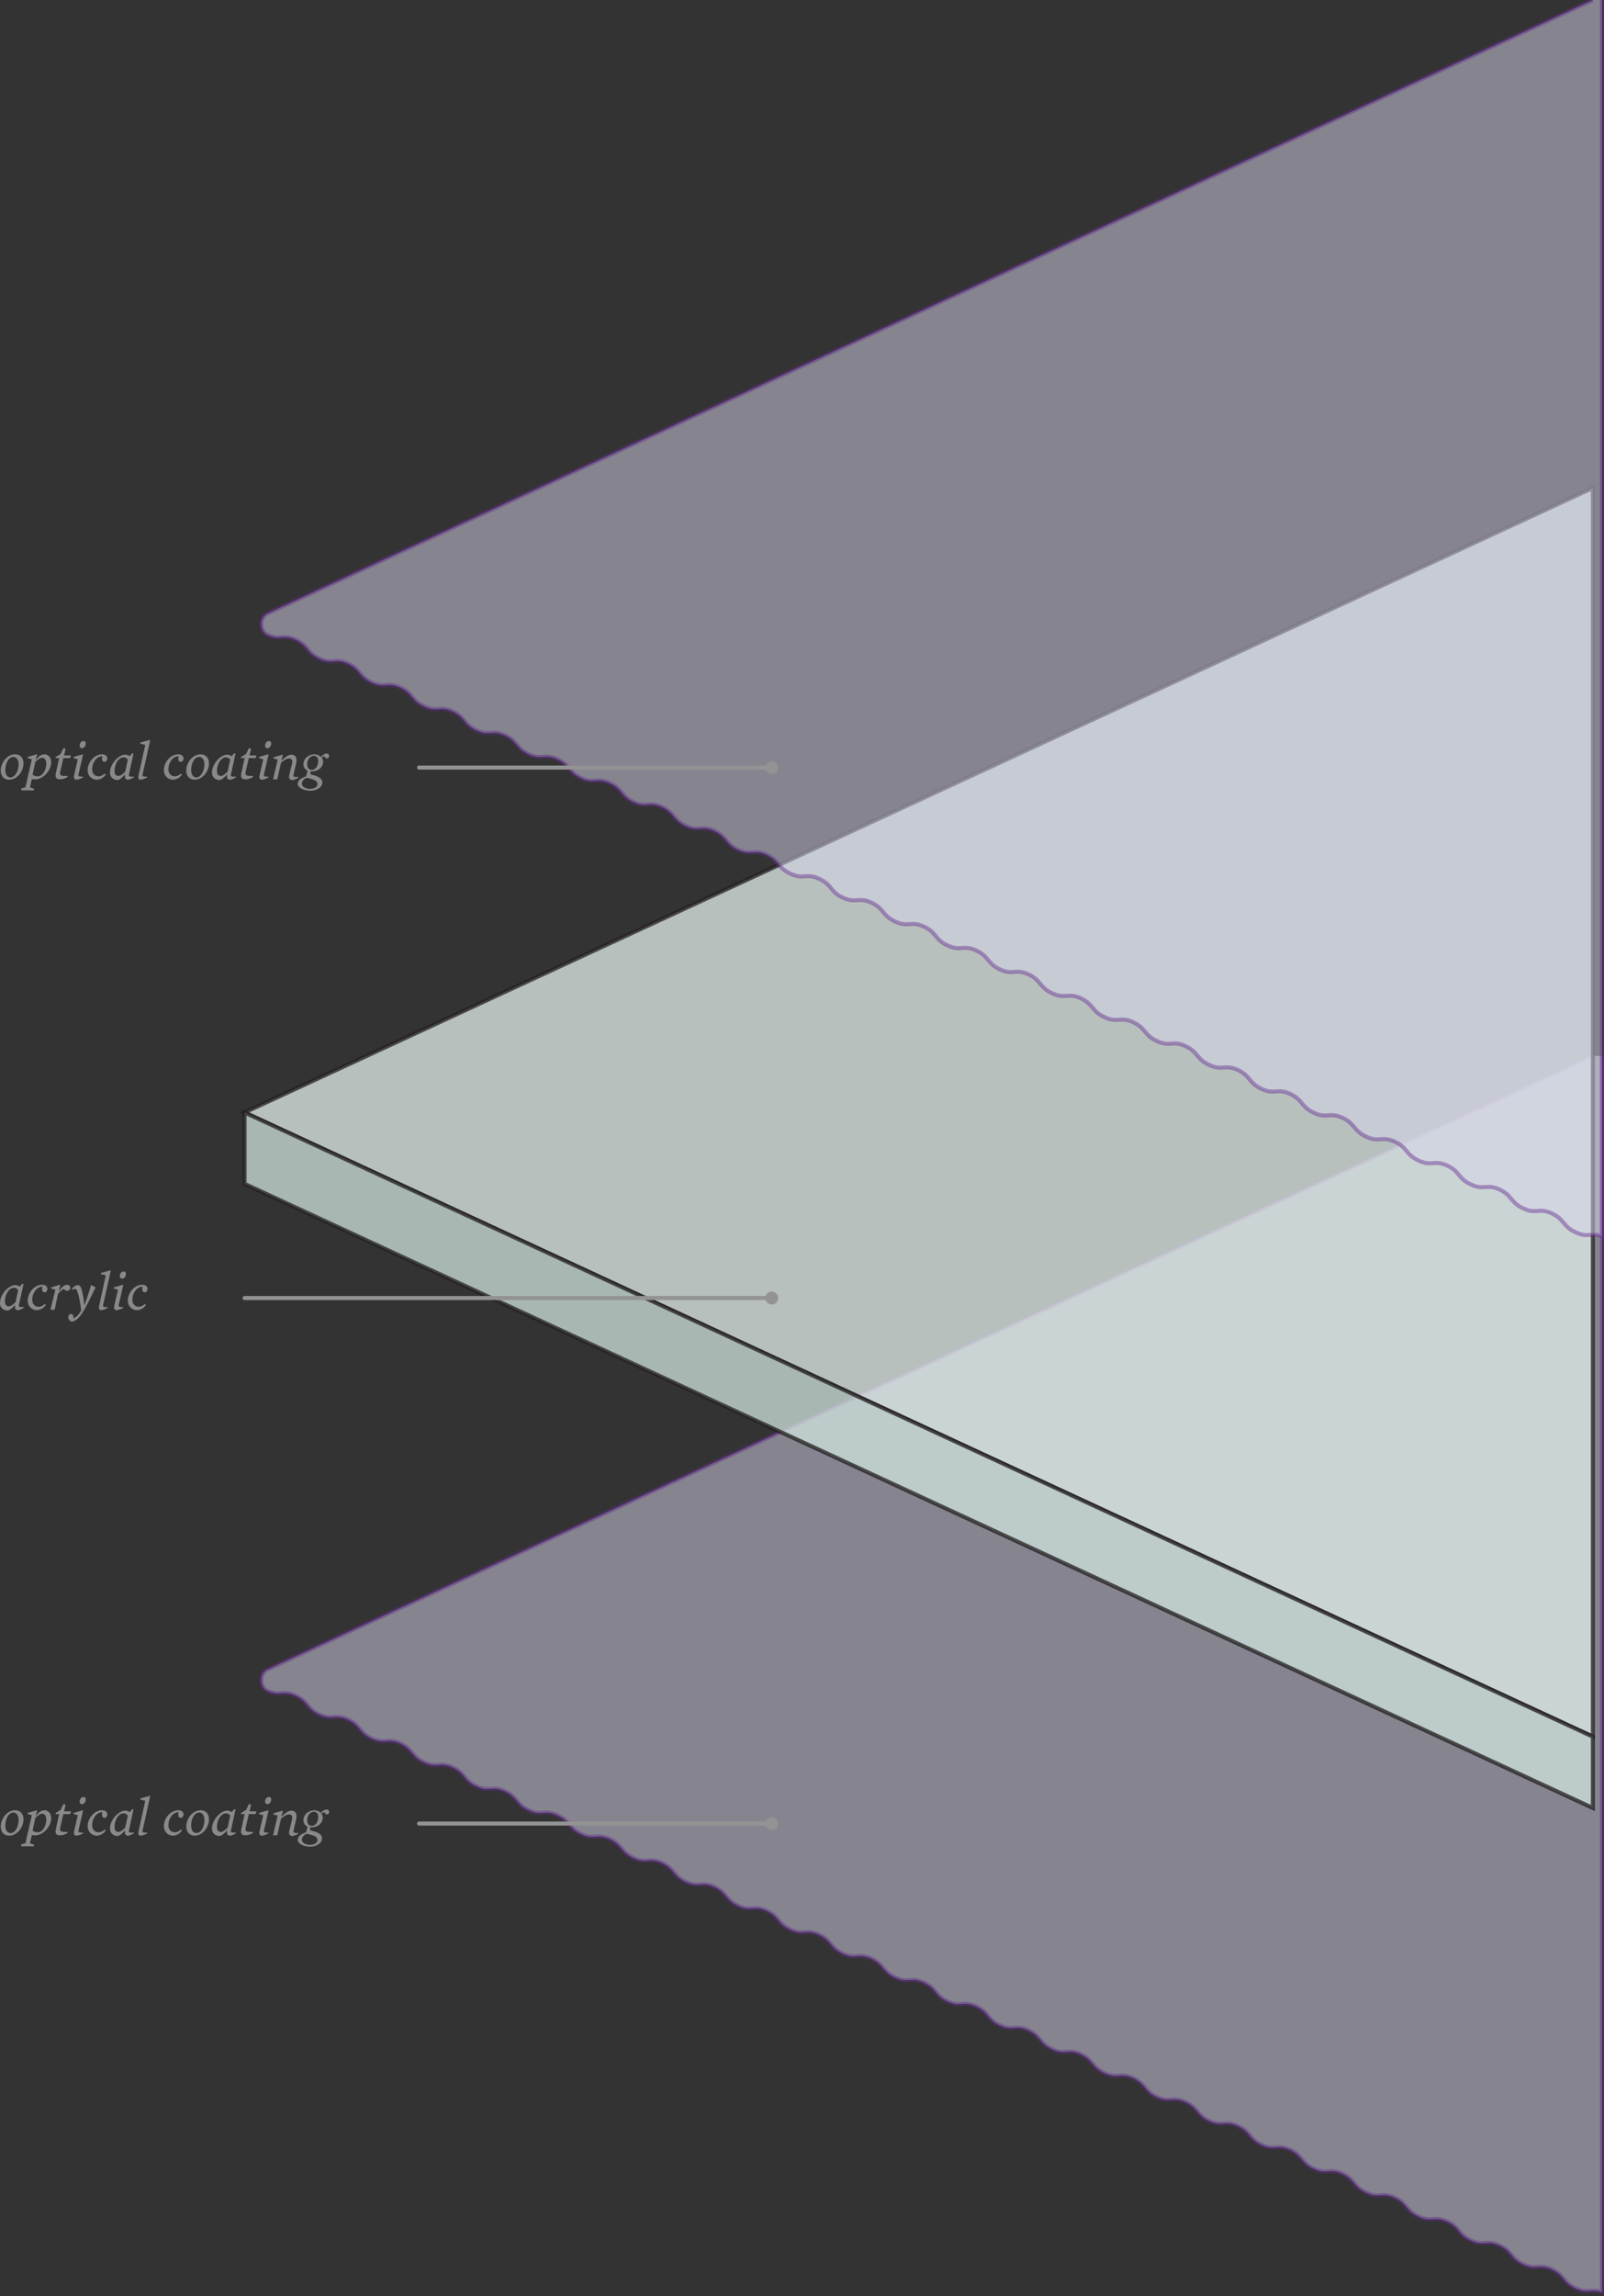
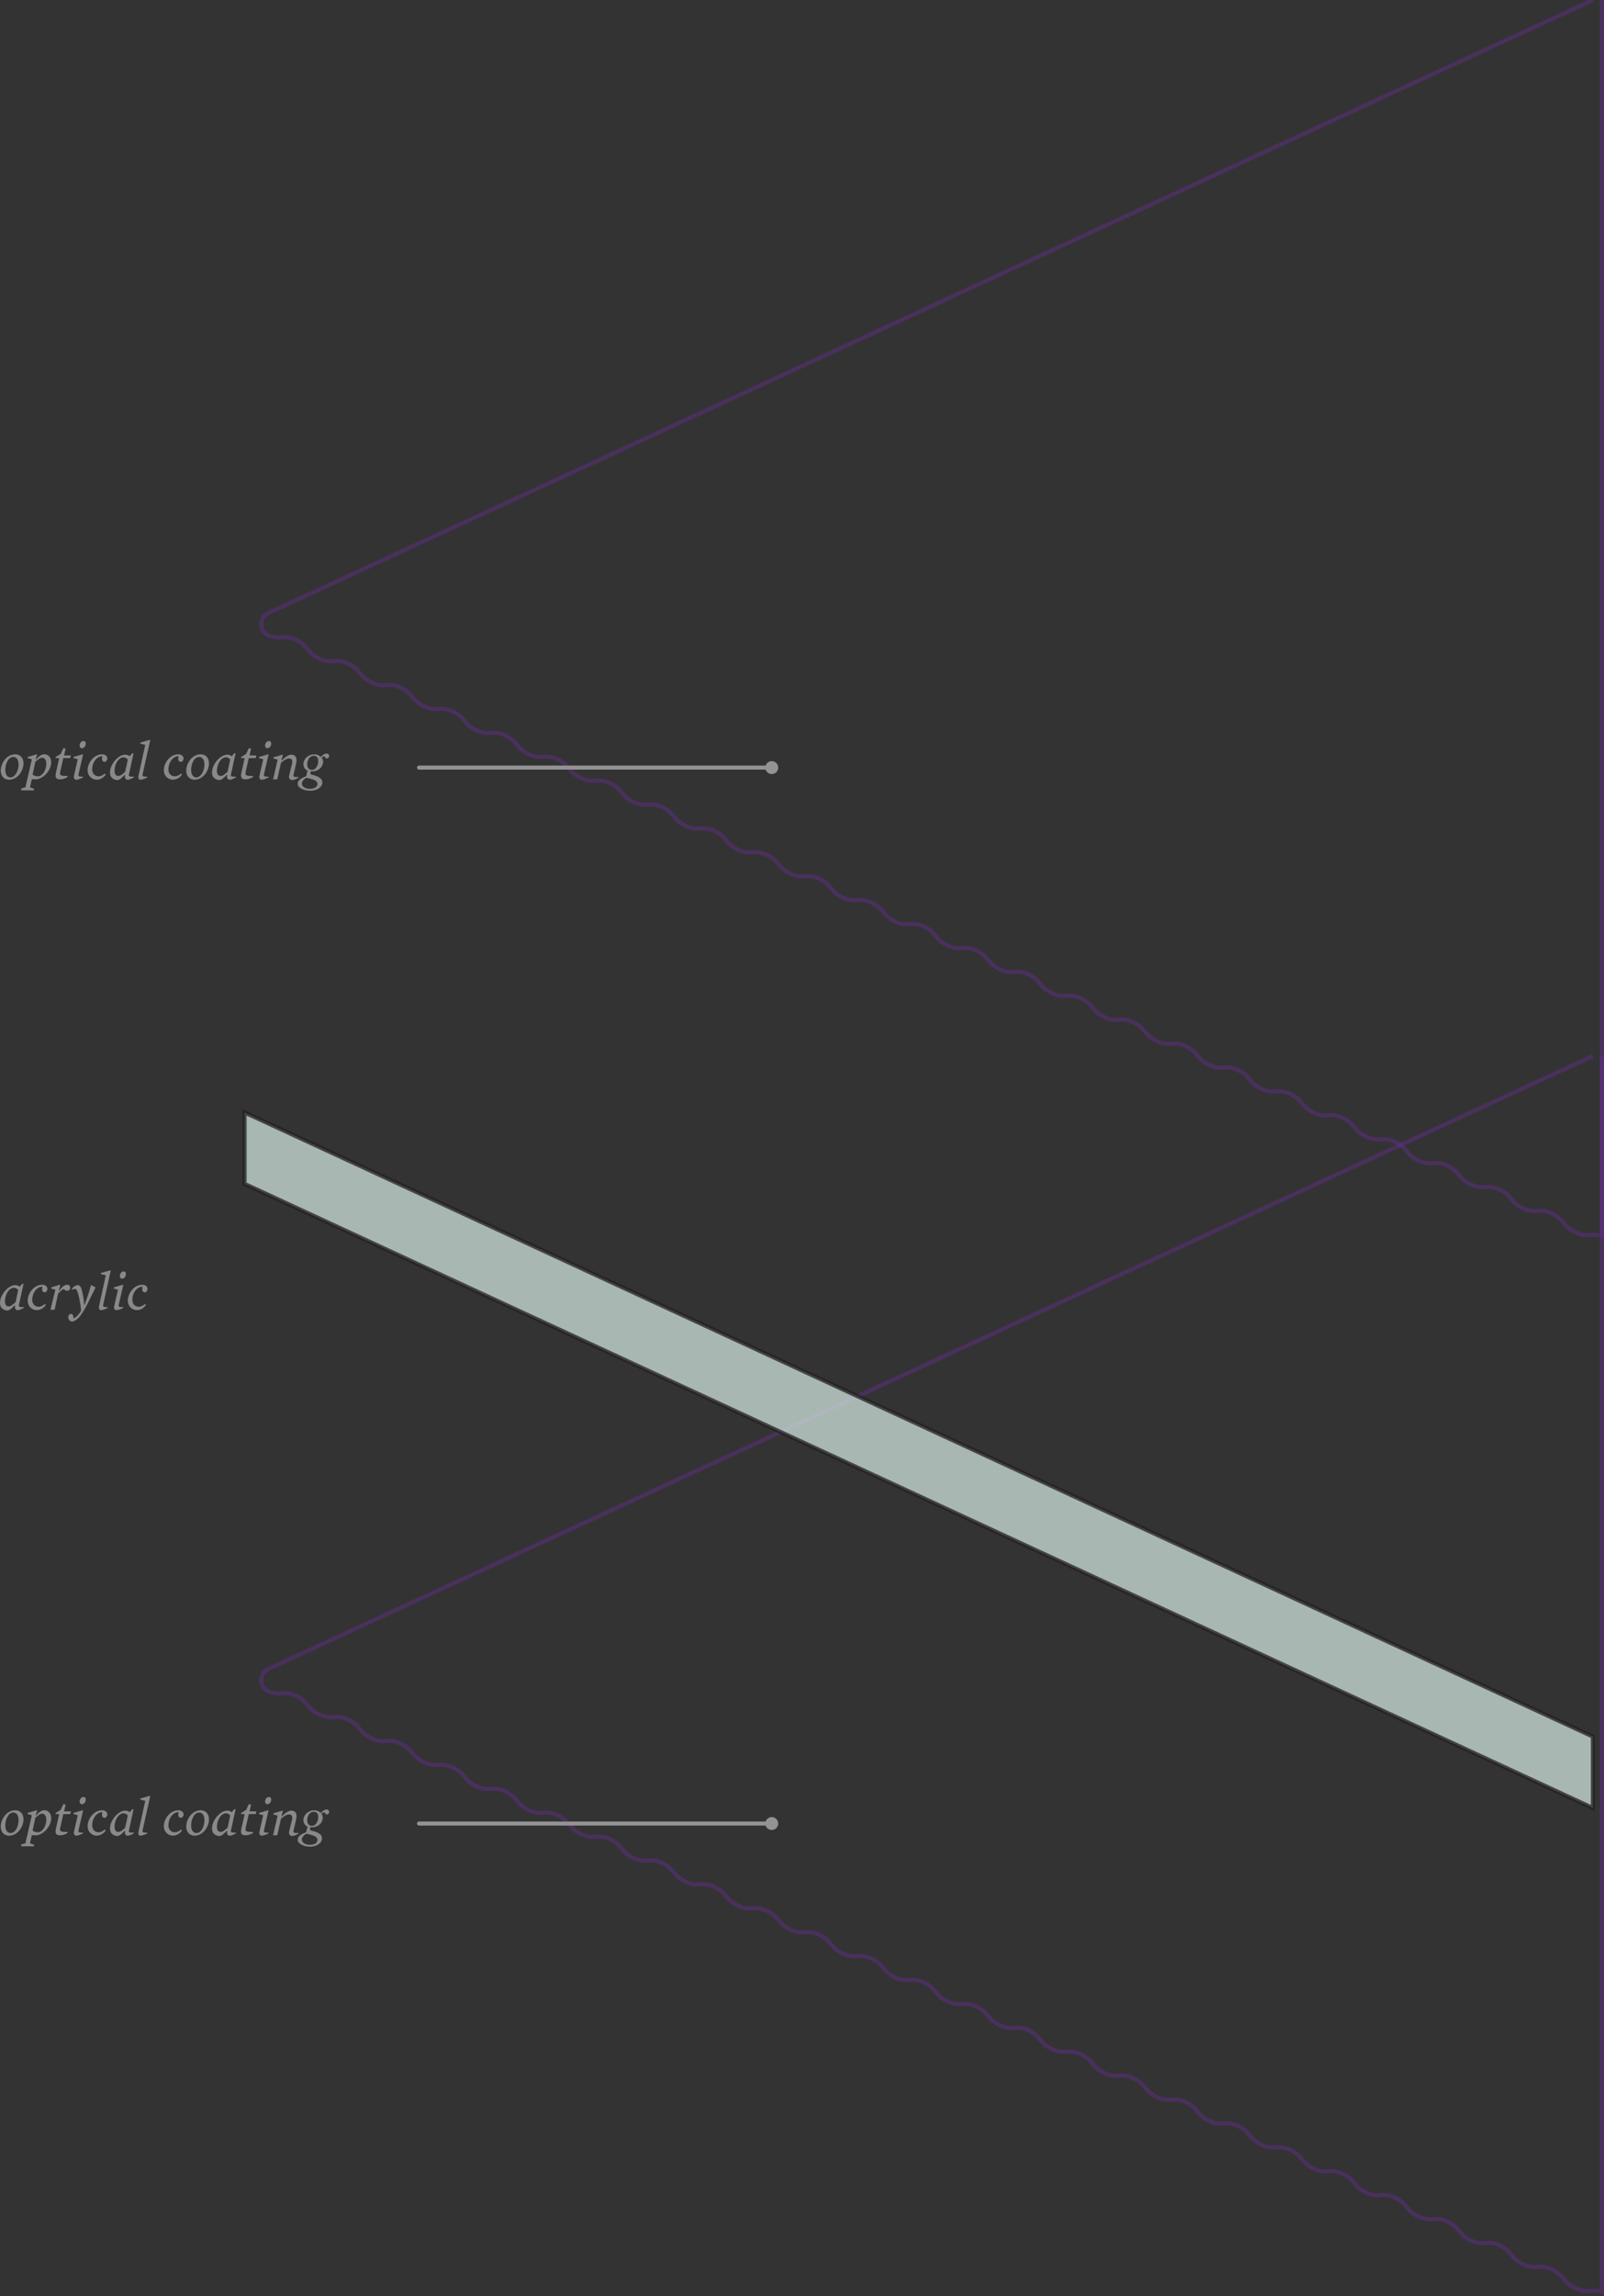
<svg xmlns="http://www.w3.org/2000/svg" width="395.5px" height="565.93px" viewBox="0 0 395.5 565.93" version="1.1">
  <rect x="0" y="0" width="395.5" height="565.93" fill="#333333" stroke="none" />
  <g id="Vista-AR®-Acrylic">
    <g id="Group-141" transform="matrix(-1 0 0 1 395 0)">
      <g id="Group" transform="translate(0 260.255)" opacity="0.5">
-         <path d="M2.244 0L329.083 151.215C331.047 152.151 331.047 155.517 329.083 156.452C325.903 157.949 325.342 156.172 322.069 157.668C318.89 159.164 319.451 160.848 316.178 162.344C312.998 163.84 312.437 162.063 309.164 163.56C305.984 165.056 306.546 166.739 303.272 168.235C300.093 169.732 299.532 167.955 296.259 169.451C293.079 170.947 293.64 172.631 290.367 174.127C287.094 175.623 286.627 173.846 283.354 175.343C280.174 176.839 280.735 178.522 277.462 180.018C274.282 181.515 273.721 179.738 270.448 181.234C267.269 182.73 267.83 184.414 264.557 185.91C261.377 187.406 260.816 185.629 257.543 187.126C254.364 188.622 254.925 190.305 251.652 191.801C248.472 193.298 247.911 191.521 244.638 193.017C241.458 194.513 242.019 196.197 238.746 197.693C235.567 199.189 235.006 197.412 231.733 198.909C228.553 200.405 229.114 202.088 225.841 203.584C222.662 205.081 222.101 203.304 218.827 204.8C215.648 206.296 216.209 207.98 212.936 209.476C209.756 210.972 209.195 209.195 205.922 210.692C202.743 212.188 203.304 213.871 200.031 215.367C196.758 216.864 196.29 215.087 193.017 216.583C189.838 218.079 190.399 219.763 187.126 221.259C183.946 222.755 183.385 220.978 180.112 222.475C176.932 223.971 177.493 225.654 174.22 227.15C171.041 228.647 170.48 226.87 167.207 228.366C163.934 229.862 164.588 231.546 161.315 233.042C158.042 234.538 157.574 232.761 154.301 234.258C151.028 235.754 151.683 237.437 148.41 238.933C145.137 240.43 144.669 238.653 141.396 240.149C138.217 241.645 138.778 243.329 135.505 244.825C132.325 246.321 131.764 244.544 128.491 246.041C125.311 247.537 125.873 249.22 122.6 250.716C119.326 252.213 118.859 250.436 115.586 251.932C112.313 253.428 112.967 255.112 109.694 256.608C106.421 258.104 105.954 256.327 102.681 257.824C99.407 259.32 100.062 261.003 96.789 262.499C93.516 263.996 93.048 262.219 89.775 263.715C86.502 265.211 87.157 266.895 83.884 268.391C80.704 269.887 80.143 268.11 76.87 269.607C73.691 271.103 74.252 272.786 70.979 274.283C67.799 275.779 67.238 274.002 63.965 275.498C60.785 276.994 61.346 278.678 58.073 280.174C54.894 281.67 54.333 279.893 51.06 281.39C47.88 282.886 48.441 284.569 45.168 286.066C41.895 287.562 41.428 285.785 38.154 287.281C34.882 288.777 35.536 290.461 32.263 291.957C28.99 293.453 28.522 291.676 25.249 293.173C21.976 294.669 22.631 296.352 19.358 297.849C16.178 299.345 15.617 297.568 12.344 299.064C9.165 300.56 9.726 302.244 6.453 303.74C3.46 305.143 2.805 303.74 0 304.675L0 0" id="Path" fill="#D8D6EC" stroke="none" />
-       </g>
+         </g>
      <g id="Group" transform="translate(0 260.255)" opacity="0.45">
        <path d="M2.244 0L329.083 151.215C331.047 152.151 331.047 155.517 329.083 156.452C325.903 157.949 325.342 156.172 322.069 157.668C318.89 159.164 319.451 160.848 316.178 162.344C312.998 163.84 312.437 162.063 309.164 163.56C305.984 165.056 306.546 166.739 303.272 168.235C300.093 169.732 299.532 167.955 296.259 169.451C293.079 170.947 293.64 172.631 290.367 174.127C287.094 175.623 286.627 173.846 283.354 175.343C280.174 176.839 280.735 178.522 277.462 180.018C274.282 181.515 273.721 179.738 270.448 181.234C267.269 182.73 267.83 184.414 264.557 185.91C261.377 187.406 260.816 185.629 257.543 187.126C254.364 188.622 254.925 190.305 251.652 191.801C248.472 193.298 247.911 191.521 244.638 193.017C241.458 194.513 242.019 196.197 238.746 197.693C235.567 199.189 235.006 197.412 231.733 198.909C228.553 200.405 229.114 202.088 225.841 203.584C222.662 205.081 222.101 203.304 218.827 204.8C215.648 206.296 216.209 207.98 212.936 209.476C209.756 210.972 209.195 209.195 205.922 210.692C202.743 212.188 203.304 213.871 200.031 215.367C196.758 216.864 196.29 215.087 193.017 216.583C189.838 218.079 190.399 219.763 187.126 221.259C183.946 222.755 183.385 220.978 180.112 222.475C176.932 223.971 177.493 225.654 174.22 227.15C171.041 228.647 170.48 226.87 167.207 228.366C163.934 229.862 164.588 231.546 161.315 233.042C158.042 234.538 157.574 232.761 154.301 234.258C151.028 235.754 151.683 237.437 148.41 238.933C145.137 240.43 144.669 238.653 141.396 240.149C138.217 241.645 138.778 243.329 135.505 244.825C132.325 246.321 131.764 244.544 128.491 246.041C125.311 247.537 125.873 249.22 122.6 250.716C119.326 252.213 118.859 250.436 115.586 251.932C112.313 253.428 112.967 255.112 109.694 256.608C106.421 258.104 105.954 256.327 102.681 257.824C99.407 259.32 100.062 261.003 96.789 262.499C93.516 263.996 93.048 262.219 89.775 263.715C86.502 265.211 87.157 266.895 83.884 268.391C80.704 269.887 80.143 268.11 76.87 269.607C73.691 271.103 74.252 272.786 70.979 274.283C67.799 275.779 67.238 274.002 63.965 275.498C60.785 276.994 61.346 278.678 58.073 280.174C54.894 281.67 54.333 279.893 51.06 281.39C47.88 282.886 48.441 284.569 45.168 286.066C41.895 287.562 41.428 285.785 38.154 287.281C34.882 288.777 35.536 290.461 32.263 291.957C28.99 293.453 28.522 291.676 25.249 293.173C21.976 294.669 22.631 296.352 19.358 297.849C16.178 299.345 15.617 297.568 12.344 299.064C9.165 300.56 9.726 302.244 6.453 303.74C3.46 305.143 2.805 303.74 0 304.675L0 0" id="Path" fill="none" fill-rule="evenodd" stroke="#662D91" stroke-width="1" />
      </g>
-       <path d="M2.244 428.023L2.244 120.262L334.694 274.189L2.244 428.023Z" id="Path" fill="#E3EEEB" fill-opacity="0.75" stroke="#231F20" stroke-opacity="0.75" stroke-width="1" />
      <path d="M334.694 291.77L2.244 445.604L2.244 428.023L334.694 274.189L334.694 291.77Z" id="Path" fill="#D0E2DD" fill-opacity="0.75" stroke="#231F20" stroke-opacity="0.75" stroke-width="1" />
      <g id="Group" opacity="0.5">
-         <path d="M2.244 0L329.083 151.215C331.047 152.151 331.047 155.517 329.083 156.452C325.903 157.949 325.342 156.172 322.069 157.668C318.89 159.164 319.451 160.848 316.178 162.344C312.998 163.84 312.437 162.063 309.164 163.56C305.984 165.056 306.546 166.739 303.272 168.235C300.093 169.732 299.532 167.955 296.259 169.451C293.079 170.947 293.64 172.631 290.367 174.127C287.094 175.623 286.627 173.846 283.354 175.343C280.174 176.839 280.735 178.522 277.462 180.018C274.282 181.515 273.721 179.738 270.448 181.234C267.269 182.73 267.83 184.414 264.557 185.91C261.377 187.406 260.816 185.629 257.543 187.126C254.364 188.622 254.925 190.305 251.652 191.801C248.472 193.298 247.911 191.521 244.638 193.017C241.365 194.513 242.019 196.197 238.746 197.693C235.567 199.189 235.006 197.412 231.733 198.909C228.553 200.405 229.114 202.088 225.841 203.584C222.662 205.081 222.101 203.304 218.827 204.8C215.648 206.296 216.209 207.98 212.936 209.476C209.756 210.972 209.195 209.195 205.922 210.692C202.743 212.188 203.304 213.871 200.031 215.367C196.758 216.864 196.29 215.087 193.017 216.583C189.744 218.079 190.399 219.763 187.126 221.259C183.852 222.755 183.385 220.978 180.112 222.475C176.932 223.971 177.493 225.654 174.22 227.15C171.041 228.647 170.48 226.87 167.207 228.366C163.934 229.862 164.588 231.546 161.315 233.042C158.042 234.538 157.574 232.761 154.301 234.258C151.028 235.754 151.683 237.437 148.41 238.933C145.23 240.43 144.669 238.653 141.396 240.149C138.217 241.645 138.778 243.329 135.505 244.825C132.325 246.321 131.764 244.544 128.491 246.041C125.311 247.537 125.873 249.22 122.6 250.716C119.326 252.213 118.859 250.436 115.586 251.932C112.406 253.428 112.967 255.112 109.694 256.608C106.421 258.104 105.954 256.327 102.681 257.824C99.501 259.32 100.062 261.003 96.789 262.499C93.516 263.996 93.048 262.219 89.775 263.715C86.596 265.211 87.157 266.895 83.884 268.391C80.704 269.887 80.143 268.11 76.87 269.607C73.691 271.103 74.252 272.786 70.979 274.283C67.799 275.779 67.238 274.002 63.965 275.498C60.785 276.994 61.346 278.678 58.073 280.174C54.894 281.67 54.333 279.893 51.06 281.39C47.88 282.886 48.441 284.569 45.168 286.066C41.895 287.562 41.428 285.785 38.154 287.281C34.975 288.777 35.536 290.461 32.263 291.957C28.99 293.453 28.522 291.676 25.249 293.173C22.07 294.669 22.631 296.352 19.358 297.849C16.178 299.345 15.617 297.568 12.344 299.064C9.165 300.56 9.726 302.244 6.453 303.74C3.46 305.143 2.805 303.74 0 304.675L0 0" id="Path" fill="#D8D6EC" stroke="none" />
-       </g>
+         </g>
      <g id="Group" opacity="0.45">
        <path d="M2.244 0L329.083 151.215C331.047 152.151 331.047 155.517 329.083 156.452C325.903 157.949 325.342 156.172 322.069 157.668C318.89 159.164 319.451 160.848 316.178 162.344C312.998 163.84 312.437 162.063 309.164 163.56C305.984 165.056 306.546 166.739 303.272 168.235C300.093 169.732 299.532 167.955 296.259 169.451C293.079 170.947 293.64 172.631 290.367 174.127C287.094 175.623 286.627 173.846 283.354 175.343C280.174 176.839 280.735 178.522 277.462 180.018C274.282 181.515 273.721 179.738 270.448 181.234C267.269 182.73 267.83 184.414 264.557 185.91C261.377 187.406 260.816 185.629 257.543 187.126C254.364 188.622 254.925 190.305 251.652 191.801C248.472 193.298 247.911 191.521 244.638 193.017C241.365 194.513 242.019 196.197 238.746 197.693C235.567 199.189 235.006 197.412 231.733 198.909C228.553 200.405 229.114 202.088 225.841 203.584C222.662 205.081 222.101 203.304 218.827 204.8C215.648 206.296 216.209 207.98 212.936 209.476C209.756 210.972 209.195 209.195 205.922 210.692C202.743 212.188 203.304 213.871 200.031 215.367C196.758 216.864 196.29 215.087 193.017 216.583C189.744 218.079 190.399 219.763 187.126 221.259C183.852 222.755 183.385 220.978 180.112 222.475C176.932 223.971 177.493 225.654 174.22 227.15C171.041 228.647 170.48 226.87 167.207 228.366C163.934 229.862 164.588 231.546 161.315 233.042C158.042 234.538 157.574 232.761 154.301 234.258C151.028 235.754 151.683 237.437 148.41 238.933C145.23 240.43 144.669 238.653 141.396 240.149C138.217 241.645 138.778 243.329 135.505 244.825C132.325 246.321 131.764 244.544 128.491 246.041C125.311 247.537 125.873 249.22 122.6 250.716C119.326 252.213 118.859 250.436 115.586 251.932C112.406 253.428 112.967 255.112 109.694 256.608C106.421 258.104 105.954 256.327 102.681 257.824C99.501 259.32 100.062 261.003 96.789 262.499C93.516 263.996 93.048 262.219 89.775 263.715C86.596 265.211 87.157 266.895 83.884 268.391C80.704 269.887 80.143 268.11 76.87 269.607C73.691 271.103 74.252 272.786 70.979 274.283C67.799 275.779 67.238 274.002 63.965 275.498C60.785 276.994 61.346 278.678 58.073 280.174C54.894 281.67 54.333 279.893 51.06 281.39C47.88 282.886 48.441 284.569 45.168 286.066C41.895 287.562 41.428 285.785 38.154 287.281C34.975 288.777 35.536 290.461 32.263 291.957C28.99 293.453 28.522 291.676 25.249 293.173C22.07 294.669 22.631 296.352 19.358 297.849C16.178 299.345 15.617 297.568 12.344 299.064C9.165 300.56 9.726 302.244 6.453 303.74C3.46 305.143 2.805 303.74 0 304.675L0 0" id="Path" fill="none" fill-rule="evenodd" stroke="#662D91" stroke-width="1" />
      </g>
      <path d="M204.707 190.773C205.585 190.773 206.296 190.061 206.296 189.183C206.296 188.305 205.585 187.593 204.707 187.593C203.829 187.593 203.117 188.305 203.117 189.183C203.117 190.061 203.829 190.773 204.707 190.773Z" id="Oval" fill="#939393" stroke="none" />
      <path d="M291.676 189.183L204.707 189.183" id="Path" fill="none" fill-rule="evenodd" stroke="#939393" stroke-width="1" stroke-linecap="round" />
-       <path d="M204.707 321.508C205.585 321.508 206.296 320.796 206.296 319.918C206.296 319.04 205.585 318.329 204.707 318.329C203.829 318.329 203.117 319.04 203.117 319.918C203.117 320.796 203.829 321.508 204.707 321.508Z" id="Oval" fill="#939393" stroke="none" />
-       <path d="M334.694 319.918L204.707 319.918" id="Path" fill="none" fill-rule="evenodd" stroke="#939393" stroke-width="1" stroke-linecap="round" />
      <path d="M204.707 451.028C205.585 451.028 206.296 450.316 206.296 449.438C206.296 448.56 205.585 447.848 204.707 447.848C203.829 447.848 203.117 448.56 203.117 449.438C203.117 450.316 203.829 451.028 204.707 451.028Z" id="Oval" fill="#939393" stroke="none" />
      <path d="M291.676 449.438L204.707 449.438" id="Path" fill="none" fill-rule="evenodd" stroke="#939393" stroke-width="1" stroke-linecap="round" />
    </g>
    <g id="Shape-5" transform="translate(0 182.356)">
      <path d="M0.187 7.575C0.187 5.704 1.683 3.554 3.741 3.554C4.863 3.554 5.798 4.302 5.798 5.798C5.798 7.668 4.302 9.819 2.244 9.819C1.029 9.819 0.187 8.978 0.187 7.575ZM4.582 6.079C4.582 4.956 4.115 4.208 3.273 4.208C2.057 4.208 1.309 5.892 1.309 7.388C1.309 8.51 1.777 9.258 2.618 9.258C3.834 9.165 4.582 7.481 4.582 6.079ZM5.237 11.97L6.266 11.69L7.855 4.769L6.827 4.489L6.827 4.208L9.071 3.554L9.165 3.647L8.791 4.863L8.884 4.863C9.539 4.115 10.1 3.554 10.941 3.554C11.877 3.554 12.625 4.302 12.625 5.517C12.625 7.575 10.567 9.726 8.791 9.726C8.51 9.726 8.042 9.726 7.855 9.632L7.388 11.69L8.416 12.064L8.323 12.438L5.237 12.438L5.237 11.97L5.237 11.97ZM11.409 5.892C11.409 4.863 10.941 4.395 10.38 4.395C9.913 4.395 9.445 4.769 8.697 5.424L8.042 8.603C8.416 8.791 8.791 8.978 9.258 8.978C10.287 9.071 11.409 7.668 11.409 5.892ZM13.747 8.323L14.588 4.489L13.653 4.489L13.747 4.208L14.963 3.46L15.617 2.057L16.178 2.151L15.804 3.834L17.488 3.834L17.3 4.489L15.617 4.489L14.869 7.762C14.775 8.229 14.775 8.51 14.963 8.697C15.15 8.791 15.43 8.884 15.898 8.884L16.646 8.884L16.646 9.165C15.991 9.539 15.43 9.726 14.775 9.726C13.934 9.726 13.56 9.352 13.747 8.323L13.747 8.323ZM18.236 8.884L19.171 4.769L18.142 4.489L18.142 4.208L20.387 3.554L20.48 3.647L19.358 8.51C19.264 8.978 19.451 9.071 20.48 9.071L20.48 9.258C19.919 9.539 19.264 9.819 18.797 9.819C18.329 9.819 18.142 9.352 18.236 8.884L18.236 8.884ZM19.638 1.403C19.638 0.842 20.012 0.281 20.573 0.281C20.948 0.281 21.135 0.468 21.135 0.935C21.135 1.496 20.761 2.057 20.2 2.057C19.919 2.057 19.638 1.87 19.638 1.403ZM21.602 7.481C21.602 5.611 23.192 3.554 25.156 3.554C26.091 3.554 26.465 4.115 26.465 4.582C26.465 4.956 26.184 5.424 25.81 5.424C25.436 5.424 25.156 5.143 25.156 4.676C25.156 4.489 25.156 4.302 25.249 4.021C23.753 4.021 22.724 5.704 22.724 7.201C22.724 8.416 23.473 8.978 24.314 8.978C24.875 8.978 25.343 8.697 25.81 8.323L26.091 8.51C25.623 9.258 24.782 9.819 23.753 9.819C22.537 9.726 21.602 8.791 21.602 7.481L21.602 7.481ZM27.12 8.042C27.12 5.985 29.177 3.647 30.86 3.647C31.421 3.647 31.702 3.834 31.983 4.021L32.637 3.273L32.918 3.367L31.795 8.51C31.702 8.978 31.795 9.071 33.011 9.071L33.011 9.258C32.45 9.539 31.983 9.819 31.515 9.819C30.954 9.819 30.673 9.352 30.86 8.603L30.767 8.603C30.019 9.352 29.551 9.913 28.803 9.913C27.774 9.726 27.12 9.165 27.12 8.042L27.12 8.042ZM30.86 7.855L31.515 4.863C31.234 4.489 30.86 4.302 30.486 4.302C29.27 4.302 28.242 5.892 28.242 7.668C28.242 8.603 28.709 8.884 29.177 8.884C29.645 8.884 30.112 8.603 30.86 7.855L30.86 7.855ZM34.133 8.884L35.817 1.216L34.601 0.935L34.601 0.655L36.939 0L37.032 0.094L35.162 8.51C35.069 8.978 35.255 9.071 36.284 9.071L36.284 9.258C35.817 9.539 35.069 9.819 34.601 9.819C34.133 9.819 34.04 9.352 34.133 8.884L34.133 8.884ZM40.399 7.481C40.399 5.611 41.989 3.554 43.953 3.554C44.888 3.554 45.262 4.115 45.262 4.582C45.262 4.956 44.981 5.424 44.607 5.424C44.233 5.424 43.953 5.143 43.953 4.676C43.953 4.489 43.953 4.302 44.046 4.021C42.55 4.021 41.521 5.704 41.521 7.201C41.521 8.416 42.269 8.978 43.111 8.978C43.672 8.978 44.14 8.697 44.607 8.323L44.888 8.51C44.42 9.258 43.578 9.819 42.55 9.819C41.334 9.726 40.399 8.791 40.399 7.481L40.399 7.481ZM45.916 7.575C45.916 5.704 47.413 3.554 49.47 3.554C50.592 3.554 51.527 4.302 51.527 5.798C51.527 7.668 50.031 9.819 47.974 9.819C46.852 9.819 45.916 8.978 45.916 7.575ZM50.405 6.079C50.405 4.956 49.938 4.208 49.096 4.208C47.88 4.208 47.132 5.892 47.132 7.388C47.132 8.51 47.6 9.258 48.441 9.258C49.657 9.165 50.405 7.481 50.405 6.079ZM52.276 8.042C52.276 5.985 54.333 3.647 56.016 3.647C56.577 3.647 56.858 3.834 57.138 4.021L57.793 3.273L58.074 3.367L56.951 8.51C56.858 8.978 56.951 9.071 58.167 9.071L58.167 9.258C57.606 9.539 57.138 9.819 56.671 9.819C56.11 9.819 55.829 9.352 56.016 8.603L55.923 8.603C55.175 9.352 54.707 9.913 53.959 9.913C52.93 9.726 52.276 9.165 52.276 8.042L52.276 8.042ZM56.11 7.855L56.764 4.863C56.484 4.489 56.11 4.302 55.736 4.302C54.52 4.302 53.491 5.892 53.491 7.668C53.491 8.603 53.959 8.884 54.426 8.884C54.894 8.884 55.268 8.603 56.11 7.855L56.11 7.855ZM59.476 8.323L60.318 4.489L59.383 4.489L59.476 4.208L60.692 3.46L61.346 2.057L61.908 2.151L61.533 3.834L63.217 3.834L63.03 4.489L61.346 4.489L60.598 7.762C60.505 8.229 60.505 8.51 60.692 8.697C60.879 8.791 61.16 8.884 61.627 8.884L62.375 8.884L62.375 9.165C61.721 9.539 61.16 9.726 60.505 9.726C59.663 9.726 59.289 9.352 59.476 8.323L59.476 8.323ZM63.965 8.884L64.9 4.769L63.871 4.489L63.871 4.208L66.116 3.554L66.209 3.647L65.087 8.51C64.994 8.978 65.181 9.071 66.209 9.071L66.209 9.258C65.648 9.539 64.994 9.819 64.526 9.819C64.058 9.819 63.871 9.352 63.965 8.884L63.965 8.884ZM65.368 1.403C65.368 0.842 65.742 0.281 66.303 0.281C66.677 0.281 66.864 0.468 66.864 0.935C66.864 1.496 66.49 2.057 65.929 2.057C65.648 2.057 65.368 1.87 65.368 1.403ZM71.259 9.165C71.259 8.978 71.353 8.697 71.353 8.51L72.007 5.892C72.194 4.956 71.914 4.582 71.259 4.582C70.792 4.582 70.231 4.863 69.295 5.611L68.36 9.726L67.332 9.726L68.454 4.863L67.425 4.582L67.425 4.302L69.669 3.647L69.763 3.741L69.389 5.05L69.482 5.05C70.324 4.208 71.166 3.647 71.82 3.647C72.849 3.647 73.317 4.395 73.036 5.704L72.381 8.603C72.288 9.071 72.381 9.165 73.597 9.165L73.597 9.352C73.036 9.632 72.381 9.913 72.007 9.913C71.446 9.819 71.259 9.445 71.259 9.165L71.259 9.165ZM73.41 10.848C73.41 10.006 74.158 9.445 75.467 8.978L75.841 7.575C75.187 7.294 74.813 6.733 74.813 5.985C74.813 4.676 76.028 3.554 77.525 3.554C78.179 3.554 78.74 3.834 79.115 4.208C79.489 3.741 80.05 3.367 80.517 3.367C80.891 3.367 81.172 3.647 81.172 3.928C81.172 4.208 80.985 4.582 80.611 4.582C80.33 4.582 80.143 4.395 80.05 4.021L79.302 4.302C79.489 4.582 79.676 4.956 79.676 5.33C79.676 6.64 78.553 7.762 76.964 7.762L76.59 7.762C76.496 8.323 76.496 8.51 76.964 8.603C78.647 8.978 79.489 9.632 79.489 10.474C79.489 11.69 78.086 12.531 76.59 12.531C74.813 12.531 73.41 11.783 73.41 10.848L73.41 10.848ZM78.273 10.848C78.273 10.193 77.618 9.726 75.561 9.352C74.813 9.726 74.439 10.287 74.439 10.754C74.439 11.596 75.374 12.064 76.403 12.064C77.525 12.064 78.273 11.596 78.273 10.848L78.273 10.848ZM77.805 7.014C78.179 6.64 78.46 5.985 78.46 5.237C78.46 4.395 78.086 3.928 77.338 3.928C76.964 3.928 76.683 4.115 76.403 4.302C76.028 4.676 75.748 5.33 75.748 5.985C75.748 6.92 76.216 7.388 76.87 7.388C77.244 7.388 77.525 7.294 77.805 7.014ZM5.31577e-14 138.778C5.31577e-14 136.72 2.057 134.383 3.741 134.383C4.302 134.383 4.582 134.57 4.863 134.757L5.517 134.008L5.798 134.102L4.676 139.245C4.582 139.713 4.676 139.806 5.892 139.806L5.892 139.993C5.33 140.274 4.863 140.555 4.395 140.555C3.834 140.555 3.554 140.087 3.741 139.339L3.647 139.339C2.899 140.087 2.431 140.648 1.683 140.648C0.655 140.461 0 139.9 0 138.778L5.31577e-14 138.778ZM3.834 138.591L4.489 135.598C4.208 135.224 3.834 135.037 3.46 135.037C2.244 135.037 1.216 136.627 1.216 138.404C1.216 139.339 1.683 139.619 2.151 139.619C2.618 139.619 2.993 139.339 3.834 138.591ZM6.827 138.217C6.827 136.346 8.416 134.289 10.38 134.289C11.315 134.289 11.69 134.85 11.69 135.318C11.69 135.692 11.409 136.159 11.035 136.159C10.661 136.159 10.38 135.879 10.38 135.411C10.38 135.224 10.38 135.037 10.474 134.757C8.978 134.757 7.949 136.44 7.949 137.936C7.949 139.152 8.697 139.713 9.539 139.713C10.1 139.713 10.567 139.432 11.035 139.058L11.315 139.245C10.848 139.993 10.006 140.555 8.978 140.555C7.762 140.461 6.827 139.526 6.827 138.217L6.827 138.217ZM13.653 135.505L12.625 135.224L12.625 134.944L14.775 134.289L14.869 134.383L14.495 135.785L14.588 135.785C15.243 134.85 15.898 134.289 16.552 134.289C17.02 134.289 17.3 134.57 17.3 135.037C17.3 135.505 16.926 135.785 16.552 135.785C16.272 135.785 15.991 135.598 15.711 135.318C15.243 135.505 14.869 135.879 14.308 136.533L13.466 140.461L12.438 140.461L13.653 135.505L13.653 135.505ZM16.833 142.331C16.833 141.864 17.113 141.49 17.488 141.49C17.955 141.49 18.142 141.957 18.142 142.612C18.89 142.238 19.545 141.49 20.012 140.648C19.825 138.871 19.451 136.907 19.077 135.972C18.89 135.411 18.703 135.318 18.423 135.318C18.236 135.318 18.049 135.411 17.768 135.505L17.674 135.318C18.049 134.85 18.703 134.383 19.077 134.383C19.545 134.383 19.825 134.57 20.106 135.318C20.387 136.44 20.667 137.656 20.761 139.245L20.854 139.245C21.509 137.562 22.163 135.411 22.444 134.383L22.537 134.383L23.566 134.944C22.257 137.469 20.667 141.396 19.077 142.705C18.61 143.08 18.236 143.36 17.674 143.36C17.207 143.267 16.833 142.799 16.833 142.331L16.833 142.331ZM24.408 139.619L26.091 131.951L24.875 131.671L24.875 131.39L27.213 130.735L27.307 130.829L25.436 139.245C25.343 139.713 25.53 139.806 26.559 139.806L26.559 139.993C26.091 140.274 25.343 140.555 24.875 140.555C24.501 140.555 24.314 140.087 24.408 139.619L24.408 139.619ZM28.148 139.619L29.084 135.505L28.055 135.224L28.055 134.944L30.299 134.289L30.393 134.383L29.27 139.245C29.177 139.713 29.364 139.806 30.393 139.806L30.393 139.993C29.832 140.274 29.177 140.555 28.709 140.555C28.242 140.555 28.055 140.087 28.148 139.619L28.148 139.619ZM29.551 132.138C29.551 131.577 29.925 131.016 30.486 131.016C30.86 131.016 31.047 131.203 31.047 131.671C31.047 132.232 30.673 132.793 30.112 132.793C29.832 132.793 29.551 132.606 29.551 132.138ZM31.515 138.217C31.515 136.346 33.105 134.289 35.069 134.289C36.004 134.289 36.378 134.85 36.378 135.318C36.378 135.692 36.097 136.159 35.723 136.159C35.349 136.159 35.069 135.879 35.069 135.411C35.069 135.224 35.069 135.037 35.162 134.757C33.666 134.757 32.637 136.44 32.637 137.936C32.637 139.152 33.385 139.713 34.227 139.713C34.788 139.713 35.255 139.432 35.723 139.058L36.004 139.245C35.536 139.993 34.694 140.555 33.666 140.555C32.45 140.461 31.515 139.526 31.515 138.217L31.515 138.217ZM0.187 267.83C0.187 265.96 1.683 263.809 3.741 263.809C4.863 263.809 5.798 264.557 5.798 266.053C5.798 267.923 4.302 270.074 2.244 270.074C1.029 270.074 0.187 269.233 0.187 267.83ZM4.582 266.24C4.582 265.118 4.115 264.37 3.273 264.37C2.057 264.37 1.309 266.053 1.309 267.549C1.309 268.672 1.777 269.42 2.618 269.42C3.834 269.42 4.582 267.736 4.582 266.24ZM5.237 272.225L6.266 271.945L7.855 265.024L6.827 264.744L6.827 264.463L9.071 263.809L9.165 263.902L8.791 265.118L8.884 265.118C9.539 264.37 10.1 263.809 10.941 263.809C11.877 263.809 12.625 264.557 12.625 265.773C12.625 267.83 10.567 269.981 8.791 269.981C8.51 269.981 8.042 269.981 7.855 269.887L7.388 271.945L8.416 272.319L8.323 272.693L5.237 272.693L5.237 272.225ZM11.409 266.147C11.409 265.118 10.941 264.65 10.38 264.65C9.913 264.65 9.445 265.024 8.697 265.679L8.042 268.859C8.416 269.046 8.791 269.233 9.258 269.233C10.287 269.326 11.409 267.923 11.409 266.147L11.409 266.147ZM13.747 268.578L14.588 264.744L13.653 264.744L13.747 264.463L14.963 263.715L15.617 262.312L16.178 262.406L15.804 264.089L17.488 264.089L17.3 264.744L15.617 264.744L14.869 268.017C14.775 268.484 14.775 268.765 14.963 268.952C15.15 269.046 15.43 269.139 15.898 269.139L16.646 269.139L16.646 269.42C15.991 269.794 15.43 269.981 14.775 269.981C13.934 269.981 13.56 269.607 13.747 268.578ZM18.236 269.139L19.171 265.024L18.142 264.744L18.142 264.463L20.387 263.809L20.48 263.902L19.358 268.765C19.264 269.233 19.451 269.326 20.48 269.326L20.48 269.513C19.919 269.794 19.264 270.074 18.797 270.074C18.329 270.074 18.142 269.607 18.236 269.139L18.236 269.139ZM19.638 261.658C19.638 261.097 20.012 260.536 20.573 260.536C20.948 260.536 21.135 260.723 21.135 261.19C21.135 261.751 20.761 262.312 20.2 262.312C19.919 262.312 19.638 262.125 19.638 261.658ZM21.602 267.736C21.602 265.866 23.192 263.809 25.156 263.809C26.091 263.809 26.465 264.37 26.465 264.837C26.465 265.211 26.184 265.679 25.81 265.679C25.436 265.679 25.156 265.398 25.156 264.931C25.156 264.744 25.156 264.557 25.249 264.276C23.753 264.276 22.724 265.96 22.724 267.456C22.724 268.672 23.473 269.233 24.314 269.233C24.875 269.233 25.343 268.952 25.81 268.578L26.091 268.765C25.623 269.513 24.782 270.074 23.753 270.074C22.537 269.981 21.602 269.046 21.602 267.736L21.602 267.736ZM27.12 268.297C27.12 266.24 29.177 263.902 30.86 263.902C31.421 263.902 31.702 264.089 31.983 264.276L32.637 263.528L32.918 263.622L31.795 268.765C31.702 269.233 31.795 269.326 33.011 269.326L33.011 269.513C32.45 269.794 31.983 270.074 31.515 270.074C30.954 270.074 30.673 269.607 30.86 268.859L30.767 268.859C30.019 269.607 29.551 270.168 28.803 270.168C27.774 269.981 27.12 269.42 27.12 268.297L27.12 268.297ZM30.86 268.11L31.515 265.118C31.234 264.744 30.86 264.557 30.486 264.557C29.27 264.557 28.242 266.147 28.242 267.923C28.242 268.859 28.709 269.139 29.177 269.139C29.645 269.139 30.112 268.859 30.86 268.11ZM34.133 269.139L35.817 261.471L34.601 261.19L34.601 260.91L36.939 260.255L37.032 260.349L35.162 268.765C35.069 269.233 35.255 269.326 36.284 269.326L36.284 269.513C35.817 269.794 35.069 270.074 34.601 270.074C34.133 270.074 34.04 269.607 34.133 269.139L34.133 269.139ZM40.399 267.736C40.399 265.866 41.989 263.809 43.953 263.809C44.888 263.809 45.262 264.37 45.262 264.837C45.262 265.211 44.981 265.679 44.607 265.679C44.233 265.679 43.953 265.398 43.953 264.931C43.953 264.744 43.953 264.557 44.046 264.276C42.55 264.276 41.521 265.96 41.521 267.456C41.521 268.672 42.269 269.233 43.111 269.233C43.672 269.233 44.14 268.952 44.607 268.578L44.888 268.765C44.42 269.513 43.578 270.074 42.55 270.074C41.334 269.981 40.399 269.046 40.399 267.736L40.399 267.736ZM45.916 267.83C45.916 265.96 47.413 263.809 49.47 263.809C50.592 263.809 51.527 264.557 51.527 266.053C51.527 267.923 50.031 270.074 47.974 270.074C46.852 270.074 45.916 269.233 45.916 267.83ZM50.405 266.24C50.405 265.118 49.938 264.37 49.096 264.37C47.88 264.37 47.132 266.053 47.132 267.549C47.132 268.672 47.6 269.42 48.441 269.42C49.657 269.42 50.405 267.736 50.405 266.24ZM52.276 268.297C52.276 266.24 54.333 263.902 56.016 263.902C56.577 263.902 56.858 264.089 57.138 264.276L57.793 263.528L58.074 263.622L56.951 268.765C56.858 269.233 56.951 269.326 58.167 269.326L58.167 269.513C57.606 269.794 57.138 270.074 56.671 270.074C56.11 270.074 55.829 269.607 56.016 268.859L55.923 268.859C55.175 269.607 54.707 270.168 53.959 270.168C52.93 269.981 52.276 269.42 52.276 268.297L52.276 268.297ZM56.11 268.11L56.764 265.118C56.484 264.744 56.11 264.557 55.736 264.557C54.52 264.557 53.491 266.147 53.491 267.923C53.491 268.859 53.959 269.139 54.426 269.139C54.894 269.139 55.268 268.859 56.11 268.11ZM59.476 268.578L60.318 264.744L59.383 264.744L59.476 264.463L60.692 263.715L61.346 262.312L61.908 262.406L61.533 264.089L63.217 264.089L63.03 264.744L61.346 264.744L60.598 268.017C60.505 268.484 60.505 268.765 60.692 268.952C60.879 269.046 61.16 269.139 61.627 269.139L62.375 269.139L62.375 269.42C61.721 269.794 61.16 269.981 60.505 269.981C59.663 269.981 59.289 269.607 59.476 268.578L59.476 268.578ZM63.965 269.139L64.9 265.024L63.871 264.744L63.871 264.463L66.116 263.809L66.209 263.902L65.087 268.765C64.994 269.233 65.181 269.326 66.209 269.326L66.209 269.513C65.648 269.794 64.994 270.074 64.526 270.074C64.058 270.074 63.871 269.607 63.965 269.139L63.965 269.139ZM65.368 261.658C65.368 261.097 65.742 260.536 66.303 260.536C66.677 260.536 66.864 260.723 66.864 261.19C66.864 261.751 66.49 262.312 65.929 262.312C65.648 262.312 65.368 262.125 65.368 261.658ZM71.259 269.42C71.259 269.233 71.353 268.952 71.353 268.765L72.007 266.147C72.194 265.211 71.914 264.837 71.259 264.837C70.792 264.837 70.231 265.118 69.295 265.866L68.36 269.981L67.332 269.981L68.454 265.118L67.425 264.837L67.425 264.557L69.669 263.902L69.763 263.996L69.389 265.305L69.482 265.305C70.324 264.463 71.166 263.902 71.82 263.902C72.849 263.902 73.317 264.65 73.036 265.96L72.381 268.859C72.288 269.326 72.381 269.42 73.597 269.42L73.597 269.607C73.036 269.887 72.381 270.168 72.007 270.168C71.446 270.074 71.259 269.7 71.259 269.42ZM73.41 271.103C73.41 270.261 74.158 269.7 75.467 269.233L75.841 267.83C75.187 267.549 74.813 266.988 74.813 266.24C74.813 264.931 76.028 263.809 77.525 263.809C78.179 263.809 78.74 264.089 79.115 264.463C79.489 263.996 80.05 263.622 80.517 263.622C80.891 263.622 81.172 263.902 81.172 264.183C81.172 264.463 80.985 264.837 80.611 264.837C80.33 264.837 80.143 264.65 80.05 264.276L79.208 264.557C79.395 264.837 79.582 265.211 79.582 265.586C79.582 266.895 78.46 268.017 76.87 268.017L76.496 268.017C76.403 268.578 76.403 268.765 76.87 268.859C78.553 269.233 79.395 269.794 79.395 270.729C79.395 271.945 77.992 272.786 76.496 272.786C74.813 272.786 73.41 272.038 73.41 271.103L73.41 271.103ZM78.273 271.103C78.273 270.448 77.618 269.981 75.561 269.607C74.813 269.981 74.439 270.542 74.439 271.009C74.439 271.851 75.374 272.319 76.403 272.319C77.525 272.319 78.273 271.851 78.273 271.103L78.273 271.103ZM77.805 267.269C78.179 266.895 78.46 266.24 78.46 265.492C78.46 264.65 78.086 264.183 77.338 264.183C76.964 264.183 76.683 264.37 76.403 264.557C76.028 264.931 75.748 265.586 75.748 266.24C75.748 267.175 76.216 267.643 76.87 267.643C77.244 267.643 77.525 267.549 77.805 267.269L77.805 267.269Z" id="Shape" fill="#898989" stroke="none" />
    </g>
  </g>
</svg>